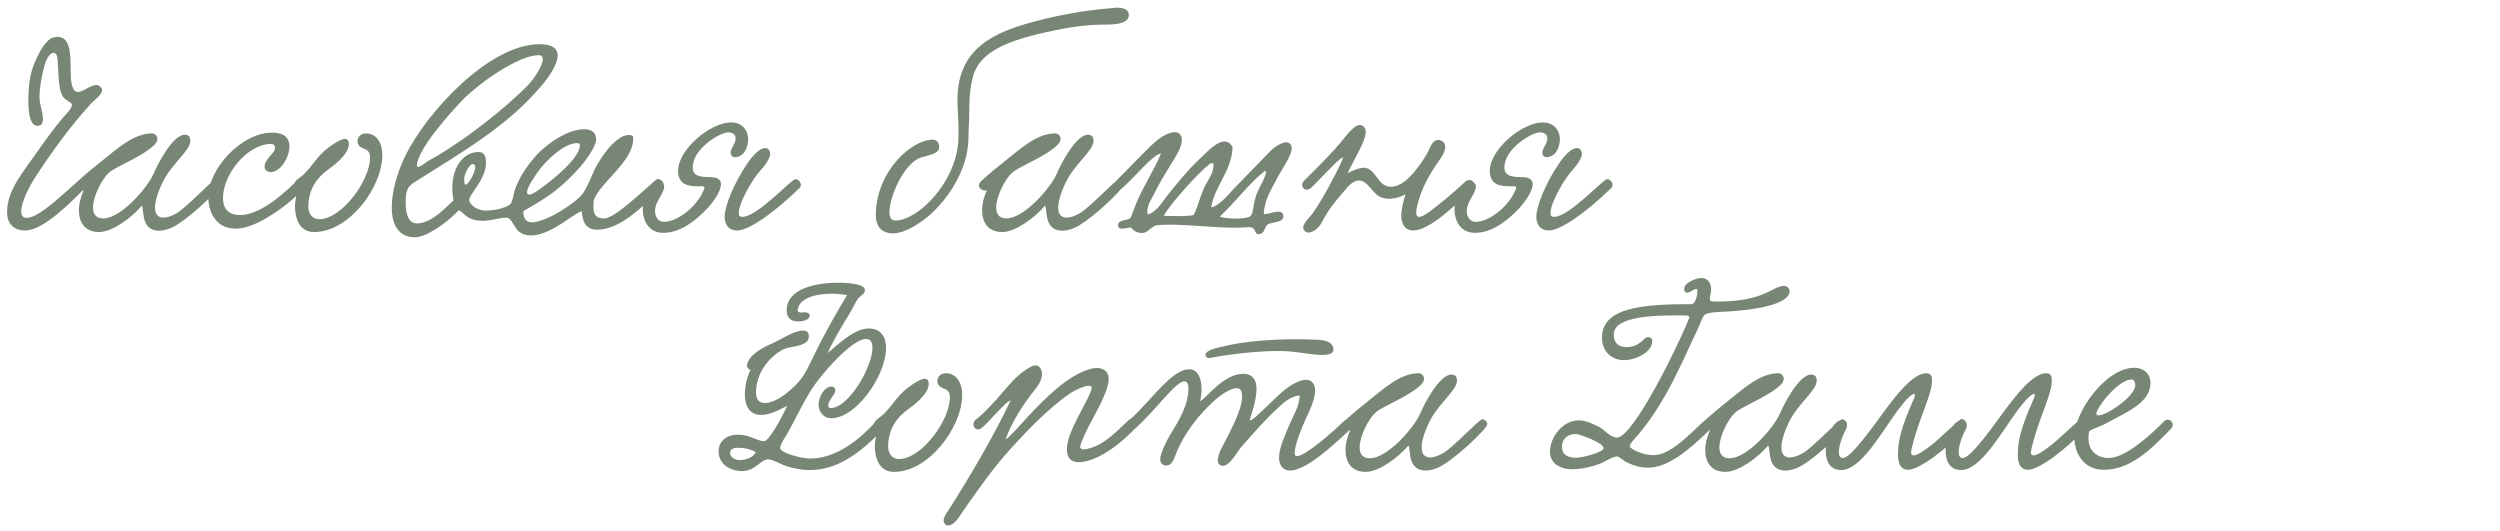
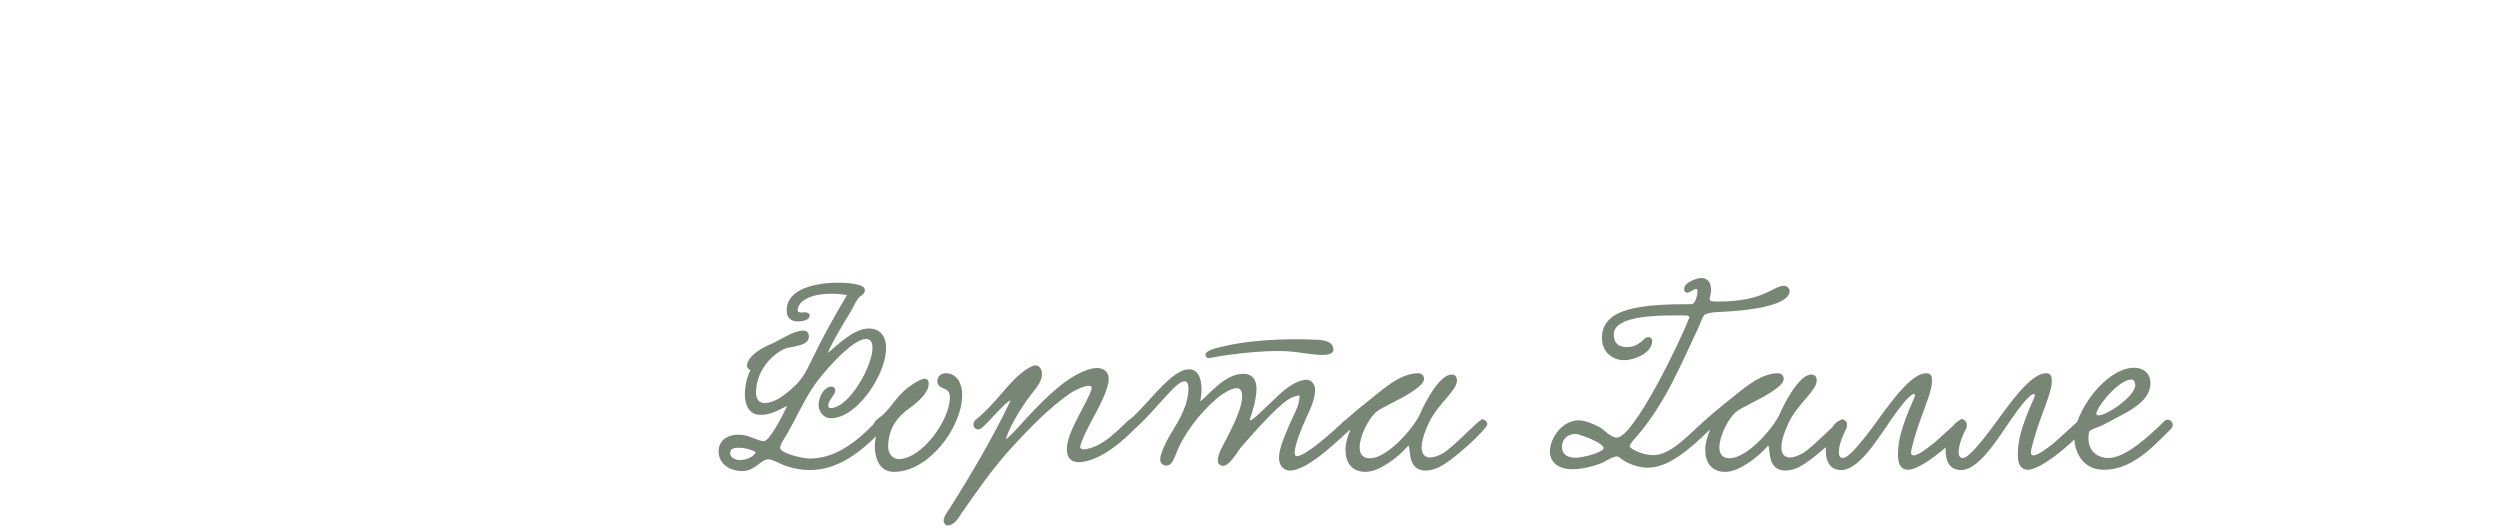
<svg xmlns="http://www.w3.org/2000/svg" width="344" height="73" viewBox="0 0 344 73" fill="none">
-   <path d="M7.956 5.073C9.648 5.073 9.72 7.413 9.72 9.609C9.72 10.833 9.792 12.381 10.548 12.633C11.232 12.849 12.384 11.697 13.248 11.697C13.536 11.697 13.788 11.841 14.004 12.201C14.328 12.813 12.888 13.857 12.564 14.217C9.684 17.349 7.2 20.805 4.86 24.369C4.032 25.629 2.916 27.861 2.916 29.085C2.916 29.625 3.132 29.985 3.672 29.985C3.96 29.985 4.356 29.877 4.86 29.625C6.408 28.869 8.712 26.709 10.656 24.981C11.412 24.333 12.276 25.305 11.556 26.025C9.972 27.609 6.012 31.713 3.492 31.713C1.8 31.713 0.972 30.705 0.972 29.157C0.972 26.169 3.276 23.541 5.004 21.057C6.084 19.509 7.308 17.817 8.676 16.161C9.072 15.729 9.9 14.937 9.9 14.397C9.9 14.109 9.072 13.821 8.748 13.425C8.1 12.597 8.1 11.085 7.956 8.745C7.92 8.385 7.992 7.269 7.344 7.269C6.876 7.269 6.372 8.133 6.156 8.889C5.76 10.293 5.436 12.021 5.436 13.389C5.436 14.397 5.904 15.369 5.904 16.449C5.904 16.953 5.724 17.313 5.148 17.313C3.816 17.313 3.852 14.217 3.924 12.777C3.996 11.373 4.14 10.077 4.824 8.493C5.364 7.233 6.3 5.397 7.38 5.145C7.596 5.109 7.776 5.073 7.956 5.073ZM11.505 26.169C11.109 26.349 10.425 26.025 10.425 25.521C10.425 25.341 10.533 25.089 10.785 24.873C11.829 23.901 13.125 22.857 13.809 22.317C16.113 20.481 18.381 18.357 20.901 18.357C21.369 18.357 21.657 18.753 21.657 19.113C21.657 19.725 20.901 20.265 20.361 20.661C18.633 21.921 15.753 23.037 14.961 23.793C14.025 24.657 12.801 26.997 12.801 28.545C12.801 29.409 13.161 30.057 14.205 30.057C16.653 30.057 20.325 25.809 21.153 23.865C21.729 22.497 23.781 18.537 25.437 18.537C25.905 18.537 26.193 18.789 26.193 19.365C26.193 20.769 23.601 22.497 22.341 25.161C21.621 26.673 21.333 27.789 21.333 28.581C21.333 29.517 21.801 29.949 22.485 29.949C22.989 29.949 23.601 29.733 24.249 29.373C25.725 28.545 29.217 24.693 29.685 24.693C30.009 24.693 30.369 25.053 30.369 25.377C30.369 25.989 25.365 30.741 23.313 31.461C22.773 31.641 22.305 31.749 21.909 31.749C19.353 31.749 19.857 28.905 19.533 28.329C19.533 28.293 19.425 28.365 19.389 28.437C18.165 29.877 15.501 31.929 13.629 31.929C11.613 31.929 10.857 30.525 10.857 28.905C10.857 28.041 11.109 27.105 11.469 26.277L11.505 26.169ZM39.825 20.121C39.825 21.705 38.565 23.685 37.233 23.685C36.837 23.685 36.405 23.361 36.405 23.037C36.405 21.741 37.845 21.165 37.845 20.337C37.845 19.905 37.485 19.797 37.341 19.797C34.065 19.797 30.681 23.937 30.681 27.285C30.681 28.581 31.329 29.589 33.021 29.589C35.073 29.589 37.665 28.005 40.833 24.909C41.337 24.441 42.417 25.125 41.733 25.953C41.085 26.745 39.537 28.149 37.881 29.229C36.549 30.129 34.389 31.461 32.373 31.461C29.961 31.461 28.665 29.517 28.665 27.069C28.665 23.253 33.201 18.249 37.449 18.249C38.781 18.249 39.825 18.753 39.825 20.121ZM50.345 18.357C51.929 18.357 52.613 19.833 52.613 21.309C52.613 25.773 48.041 31.929 43.217 31.929C41.129 31.929 40.589 29.913 40.589 28.365C40.589 27.681 40.805 27.033 40.805 26.565C40.805 26.133 40.445 26.061 40.445 25.485C40.445 24.801 41.309 24.513 41.957 23.829C43.325 22.425 43.757 21.165 46.025 19.725C46.349 19.545 46.997 19.113 47.465 19.113C47.789 19.113 48.005 19.329 48.005 19.833C48.005 21.273 45.809 22.857 45.161 23.325C43.865 24.261 42.425 25.809 42.425 28.473C42.425 29.409 43.001 30.165 43.901 30.165C47.033 30.165 50.921 24.837 50.921 21.669C50.921 21.165 50.777 20.697 50.129 20.481C49.625 20.301 49.193 20.013 49.193 19.437C49.193 18.825 49.661 18.357 50.345 18.357ZM81.701 27.537C81.665 27.861 81.665 28.185 81.665 28.437C81.665 29.517 81.953 30.057 83.177 30.057C84.509 30.057 88.289 26.457 90.233 24.765C90.773 24.297 91.781 25.305 91.097 25.917C88.685 28.077 85.517 31.605 82.169 31.605C80.333 31.605 80.153 30.093 80.045 29.049C79.217 29.373 77.777 30.453 77.381 30.705C76.373 31.317 74.681 32.397 73.097 32.397C72.449 32.397 71.909 32.253 71.405 31.857C70.793 31.425 70.397 29.949 69.713 29.949C68.777 29.949 67.553 30.381 66.437 30.381C64.133 30.381 63.881 29.193 63.125 28.941C61.181 30.957 58.517 32.649 57.113 32.649C54.845 32.649 53.909 30.921 53.909 28.509C53.909 26.457 54.593 23.865 55.781 21.417C58.733 15.441 67.301 6.081 74.249 6.081C76.085 6.081 76.733 6.729 76.733 7.629C76.733 8.925 75.437 10.725 74.501 11.805C69.965 17.205 63.989 20.697 57.293 24.909C56.321 25.521 55.817 25.809 55.817 27.825C55.817 29.697 56.321 30.741 57.365 30.741C59.561 30.741 61.793 28.041 62.405 27.573C61.685 23.865 63.341 20.913 65.861 20.913C66.761 20.913 66.869 21.705 66.869 22.425C66.869 24.693 64.565 26.709 64.565 27.501C64.565 28.113 65.609 28.977 66.833 28.977C68.273 28.977 69.857 28.509 70.253 28.041C70.613 27.609 70.613 26.745 70.829 26.169C71.441 24.405 72.341 23.109 73.565 21.633C74.825 20.121 77.921 17.781 80.369 17.781C81.053 17.781 82.025 17.961 82.025 19.221C82.025 20.193 80.441 22.317 79.613 23.217C76.949 26.133 75.329 27.141 72.017 29.049C71.945 30.201 72.593 30.597 73.169 30.597C74.357 30.597 76.229 29.589 76.661 29.337C77.957 28.545 79.793 27.393 80.405 26.313C80.801 25.593 81.089 25.053 81.413 24.225C82.061 22.497 84.509 18.573 86.525 18.573C87.065 18.573 87.137 18.753 87.137 19.041C87.137 22.245 82.673 24.981 81.701 27.537ZM74.681 8.133C74.681 7.809 74.537 7.593 74.105 7.593C71.441 7.593 66.077 11.265 63.629 13.785C62.081 15.405 57.473 20.445 57.365 22.785C57.365 23.397 58.733 22.245 58.805 22.209C63.665 19.581 69.677 14.793 72.737 11.625C73.313 11.049 74.681 9.105 74.681 8.133ZM79.793 19.977C79.793 19.797 79.685 19.689 79.397 19.689C77.705 19.689 75.113 21.993 73.853 23.865C73.637 24.225 72.521 25.737 72.521 26.457C72.521 26.637 72.629 26.781 72.809 26.781C73.349 26.781 74.501 25.845 74.933 25.521C76.085 24.693 79.793 21.741 79.793 19.977ZM64.997 22.569C64.601 22.641 63.881 23.865 63.881 24.585C63.881 24.801 63.845 25.413 64.061 25.413C64.457 25.413 65.393 23.757 65.393 23.001C65.393 22.713 65.285 22.569 64.997 22.569ZM102.949 19.149C102.949 20.193 102.409 21.633 101.077 21.633C100.825 21.633 100.537 21.417 100.537 21.021C100.537 20.337 101.221 19.833 101.221 19.077C101.221 18.609 100.933 18.213 100.177 18.213C99.133 18.213 95.317 20.409 95.317 23.037C95.317 24.117 96.109 24.369 97.693 24.369C98.305 24.369 99.205 24.477 99.205 25.341C99.205 26.277 98.233 27.825 96.829 29.193C95.533 30.453 93.553 32.037 91.285 32.037C89.341 32.037 88.441 30.525 88.441 28.653C88.441 27.753 89.449 24.945 90.673 24.945C91.033 24.945 91.393 25.269 91.393 25.701C91.393 25.773 91.393 25.881 91.357 25.953C91.069 27.033 90.133 27.825 90.133 29.049C90.133 29.949 90.673 30.525 91.357 30.525C93.481 30.525 96.289 27.969 96.937 25.845C97.009 25.593 96.613 25.629 96.037 25.629C94.957 25.629 93.301 25.557 93.301 23.505C93.301 20.589 97.729 16.845 100.609 16.845C102.193 16.845 102.949 18.033 102.949 19.149ZM105.289 20.373C105.721 20.373 105.973 20.697 105.973 21.237C105.973 21.597 105.469 22.569 104.713 23.361C103.597 24.549 101.653 27.861 101.653 29.337C101.653 29.661 101.797 29.841 102.157 29.841C104.209 29.841 108.817 24.729 109.429 24.657C109.933 24.585 110.473 25.413 110.041 25.845C106.405 29.409 102.949 31.713 101.473 31.713C100.141 31.713 99.709 30.777 99.709 29.805C99.709 28.437 100.933 25.269 102.877 22.425C103.885 20.949 104.749 20.373 105.289 20.373ZM155.327 2.049C155.327 3.057 154.067 3.381 152.267 3.381C148.955 3.381 146.579 3.849 143.807 4.461C140.027 5.325 136.067 6.477 134.447 9.177C133.439 10.905 133.367 13.713 133.367 15.585C133.367 16.701 133.259 17.889 133.259 18.897C133.259 23.865 129.695 28.329 127.175 30.201C126.383 30.777 124.547 32.109 122.855 32.109C121.307 32.109 120.515 31.137 120.515 29.625C120.515 23.577 125.447 19.221 128.327 19.221C128.831 19.221 129.227 19.545 129.227 20.229C129.227 21.057 128.327 21.237 126.851 21.633C124.403 22.317 122.387 27.069 122.387 29.193C122.387 29.913 122.639 30.345 123.215 30.345C126.239 30.345 131.423 25.269 131.855 19.545C131.891 19.005 131.891 18.501 131.891 17.997C131.891 16.449 131.747 15.117 131.747 13.749C131.747 6.549 136.895 4.353 142.799 2.841C146.003 2.013 149.423 1.401 153.023 1.113C153.779 1.005 155.327 0.969 155.327 2.049ZM135.783 26.169C135.387 26.349 134.703 26.025 134.703 25.521C134.703 25.341 134.811 25.089 135.063 24.873C136.107 23.901 137.403 22.857 138.087 22.317C140.391 20.481 142.659 18.357 145.179 18.357C145.647 18.357 145.935 18.753 145.935 19.113C145.935 19.725 145.179 20.265 144.639 20.661C142.911 21.921 140.031 23.037 139.239 23.793C138.303 24.657 137.079 26.997 137.079 28.545C137.079 29.409 137.439 30.057 138.483 30.057C140.931 30.057 144.603 25.809 145.431 23.865C146.007 22.497 148.059 18.537 149.715 18.537C150.183 18.537 150.471 18.789 150.471 19.365C150.471 20.769 147.879 22.497 146.619 25.161C145.899 26.673 145.611 27.789 145.611 28.581C145.611 29.517 146.079 29.949 146.763 29.949C147.267 29.949 147.879 29.733 148.527 29.373C150.003 28.545 153.495 24.693 153.963 24.693C154.287 24.693 154.647 25.053 154.647 25.377C154.647 25.989 149.643 30.741 147.591 31.461C147.051 31.641 146.583 31.749 146.187 31.749C143.631 31.749 144.135 28.905 143.811 28.329C143.811 28.293 143.703 28.365 143.667 28.437C142.443 29.877 139.779 31.929 137.907 31.929C135.891 31.929 135.135 30.525 135.135 28.905C135.135 28.041 135.387 27.105 135.747 26.277L135.783 26.169ZM160.142 29.697C161.618 29.733 163.238 29.805 164.246 29.589C164.822 28.473 165.11 27.177 165.614 25.989C166.046 24.981 166.982 23.901 166.982 22.785C166.982 22.569 166.91 22.425 166.766 22.425C166.694 22.425 166.658 22.461 166.55 22.497C164.858 23.721 160.754 28.401 160.142 29.697ZM167.846 29.805C168.71 30.165 171.41 30.165 171.95 29.805C172.49 29.445 172.31 28.869 172.742 27.213C173.102 25.881 174.182 24.477 174.182 23.721C174.182 23.613 174.146 23.505 174.074 23.505C174.038 23.505 174.002 23.541 173.93 23.613C171.95 25.161 170.006 27.789 167.846 29.805ZM173.894 29.445C174.506 29.589 176.522 28.509 176.594 29.697C176.666 30.669 175.082 30.489 174.434 30.885C173.966 31.209 174.074 32.001 173.426 32.181C172.562 32.433 172.886 31.461 172.166 31.281C171.878 31.209 171.23 31.317 170.762 31.317C167.45 31.461 162.158 30.669 159.17 30.993C158.558 31.065 157.91 32.001 157.37 32.037C156.65 32.145 155.894 31.785 155.678 31.317C155.174 31.245 153.914 31.857 153.842 31.029C153.77 30.201 155.138 30.381 155.534 29.985C155.678 29.841 156.074 28.617 156.362 27.933C157.226 25.809 159.026 23.001 159.746 21.129C158.702 21.165 155.93 24.621 154.454 25.845C153.698 26.529 152.726 25.665 153.626 24.837C154.202 24.297 155.822 22.605 156.398 22.029C157.694 20.733 159.134 19.113 160.466 18.501C160.79 18.357 161.258 18.177 161.69 18.177C162.266 18.177 162.626 18.645 162.626 19.257C162.626 20.049 162.086 21.021 161.798 21.489C160.718 23.325 159.782 24.693 158.846 26.601C158.414 27.465 157.622 28.581 157.946 29.517C159.134 29.157 159.818 27.933 160.61 26.925C162.122 25.017 163.562 23.253 165.506 21.453C166.154 20.841 167.414 19.473 168.494 19.473C168.926 19.473 169.286 19.689 169.61 20.229C169.502 23.505 167.09 25.665 166.658 28.545C167.702 28.365 168.998 26.817 169.754 25.989C171.302 24.369 173.03 22.641 174.722 20.877C175.226 20.337 176.27 19.581 176.99 19.581C177.386 19.581 177.746 19.905 177.746 20.373C177.746 21.417 176.414 23.217 175.802 24.405C175.082 25.809 173.966 27.429 173.894 29.445ZM201.712 24.909C202.468 24.441 203.368 25.269 202.504 26.061C200.488 28.005 196.78 31.713 194.44 31.713C193.324 31.713 192.82 30.813 192.82 29.697C192.82 28.761 193.108 27.645 193.396 26.745C192.604 27.141 191.848 27.357 191.164 27.357C190.696 27.357 190.228 27.249 189.796 27.033C188.824 26.529 188.176 24.837 186.988 24.837C186.088 24.837 185.404 25.773 184.936 26.313C183.604 27.861 182.848 28.761 181.84 30.669C181.444 31.389 180.652 32.001 180.04 32.001C179.716 32.001 179.32 31.713 179.32 31.317C179.32 30.669 180.436 29.661 180.688 29.265C181.984 27.393 183.82 24.009 184.72 21.957C185.332 20.553 181.552 24.801 180.4 25.845C179.644 26.529 178.78 25.701 179.392 24.909C180.004 24.297 182.524 21.885 184.432 19.653C185.152 18.825 186.232 17.205 187.132 17.205C187.6 17.205 187.924 17.637 187.924 18.141C187.924 19.473 186.268 21.957 185.44 23.829C186.232 23.397 187.168 23.073 187.636 23.073C189.364 23.109 189.508 25.701 191.38 25.701C192.82 25.701 194.08 24.333 194.836 23.361C195.268 22.821 196.132 21.669 196.564 20.733C196.852 20.085 197.212 19.257 197.896 19.257C198.364 19.257 198.868 19.617 198.868 20.157C198.868 20.625 198.616 21.237 198.256 21.741C197.068 23.505 196.204 24.729 195.448 26.817C195.052 27.969 194.872 28.761 194.872 29.229C194.872 29.661 195.016 29.841 195.268 29.841C195.952 29.841 197.356 28.653 198.94 27.357C199.48 26.925 201.172 25.449 201.712 24.909ZM214.64 19.149C214.64 20.193 214.1 21.633 212.768 21.633C212.516 21.633 212.228 21.417 212.228 21.021C212.228 20.337 212.912 19.833 212.912 19.077C212.912 18.609 212.624 18.213 211.868 18.213C210.824 18.213 207.008 20.409 207.008 23.037C207.008 24.117 207.8 24.369 209.384 24.369C209.996 24.369 210.896 24.477 210.896 25.341C210.896 26.277 209.924 27.825 208.52 29.193C207.224 30.453 205.244 32.037 202.976 32.037C201.032 32.037 200.132 30.525 200.132 28.653C200.132 27.753 201.14 24.945 202.364 24.945C202.724 24.945 203.084 25.269 203.084 25.701C203.084 25.773 203.084 25.881 203.048 25.953C202.76 27.033 201.824 27.825 201.824 29.049C201.824 29.949 202.364 30.525 203.048 30.525C205.172 30.525 207.98 27.969 208.628 25.845C208.7 25.593 208.304 25.629 207.728 25.629C206.648 25.629 204.992 25.557 204.992 23.505C204.992 20.589 209.42 16.845 212.3 16.845C213.884 16.845 214.64 18.033 214.64 19.149ZM216.98 20.373C217.412 20.373 217.664 20.697 217.664 21.237C217.664 21.597 217.16 22.569 216.404 23.361C215.288 24.549 213.344 27.861 213.344 29.337C213.344 29.661 213.488 29.841 213.848 29.841C215.9 29.841 220.508 24.729 221.12 24.657C221.624 24.585 222.164 25.413 221.732 25.845C218.096 29.409 214.64 31.713 213.164 31.713C211.832 31.713 211.4 30.777 211.4 29.805C211.4 28.437 212.624 25.269 214.568 22.425C215.576 20.949 216.44 20.373 216.98 20.373Z" fill="#788675" />
  <path d="M113.896 48.585C115.12 47.577 117.46 45.201 119.512 45.201C121.24 45.201 121.924 46.389 121.924 47.901C121.924 51.537 117.928 57.549 114.328 57.549C113.356 57.549 112.636 56.685 112.636 55.677C112.636 54.777 113.32 53.193 114.436 53.193C114.652 53.193 114.94 53.337 114.94 53.697C114.94 54.309 114.004 55.029 113.968 55.749C113.968 55.929 114.004 56.145 114.292 56.145C116.812 56.145 120.052 50.421 120.052 47.865C120.052 47.109 119.8 46.641 119.152 46.641C117.208 46.641 112.924 51.609 111.808 53.373C110.584 55.209 109.468 57.693 108.28 59.745C107.992 60.213 107.344 61.185 107.344 61.617C107.308 62.337 110.368 63.093 111.412 63.093C113.68 63.093 116.668 62.193 120.556 57.981C121.276 57.225 122.464 58.161 121.564 58.989C118.216 62.553 115.048 64.677 111.448 64.677C110.368 64.677 109.252 64.497 108.1 64.101C107.416 63.885 106.444 63.237 105.724 63.201C104.572 63.237 103.96 64.893 101.908 64.821C100.252 64.713 98.812 63.741 98.884 61.977C98.956 60.429 100.36 59.709 101.872 59.817C103.024 59.853 104.104 60.609 105.076 60.717C105.796 60.789 107.56 57.477 108.316 55.857C107.38 56.253 106.084 57.153 104.572 57.081C101.728 56.973 102.34 52.617 103.276 50.925C103.06 50.853 102.772 50.637 102.772 50.241C103.024 48.837 104.932 47.829 106.12 47.325C107.38 46.785 109.18 45.489 110.512 45.489C110.98 45.489 111.304 45.705 111.304 46.317C111.268 47.721 108.784 47.613 107.92 48.009C106.48 48.657 104.14 50.745 104.032 53.805C103.96 54.957 104.464 55.425 105.184 55.461C106.048 55.497 107.308 54.849 108.136 54.165C110.26 52.473 110.656 51.681 111.844 49.233C113.176 46.461 114.652 43.761 116.56 40.593C115.84 40.485 115.12 40.413 114.436 40.413C111.88 40.413 109.828 41.205 109.756 42.717C109.756 42.933 109.936 42.969 110.188 43.005C110.368 43.005 110.584 42.969 110.764 42.969C111.124 43.005 111.412 43.077 111.412 43.437C111.376 44.013 110.548 44.229 109.792 44.229C108.604 44.229 108.244 43.473 108.244 42.717C108.244 39.693 112.312 38.901 115.336 38.901C116.02 38.901 119.008 38.937 119.008 39.909C119.008 40.485 118.432 40.665 118.108 41.025C117.64 41.673 117.208 42.681 116.92 43.113C116.128 44.409 114.652 46.785 113.896 48.585ZM103.996 62.229C103.312 61.797 102.34 61.617 101.764 61.617C101.08 61.581 100.468 61.725 100.468 62.265C100.432 62.913 101.008 63.237 101.728 63.309C102.592 63.309 103.636 62.949 103.996 62.229ZM130.13 51.357C131.714 51.357 132.398 52.833 132.398 54.309C132.398 58.773 127.826 64.929 123.002 64.929C120.914 64.929 120.374 62.913 120.374 61.365C120.374 60.681 120.59 60.033 120.59 59.565C120.59 59.133 120.23 59.061 120.23 58.485C120.23 57.801 121.094 57.513 121.742 56.829C123.11 55.425 123.542 54.165 125.81 52.725C126.134 52.545 126.782 52.113 127.25 52.113C127.574 52.113 127.79 52.329 127.79 52.833C127.79 54.273 125.594 55.857 124.946 56.325C123.65 57.261 122.21 58.809 122.21 61.473C122.21 62.409 122.786 63.165 123.686 63.165C126.818 63.165 130.706 57.837 130.706 54.669C130.706 54.165 130.562 53.697 129.914 53.481C129.41 53.301 128.978 53.013 128.978 52.437C128.978 51.825 129.446 51.357 130.13 51.357ZM138.375 60.465C138.987 60.105 140.607 58.233 141.471 57.297C143.775 54.849 146.943 51.573 150.111 50.745C150.399 50.673 150.687 50.637 150.939 50.637C151.803 50.637 152.559 51.105 152.559 52.113C152.559 52.905 152.199 53.841 151.947 54.417C151.119 56.397 149.967 58.197 149.211 59.889C149.031 60.321 148.635 61.185 148.635 61.509C148.635 61.725 148.851 61.833 149.103 61.833C149.643 61.833 150.507 61.509 150.903 61.329C152.235 60.717 153.567 59.493 155.223 57.873C155.871 57.261 156.879 58.233 156.303 58.845C154.395 60.825 152.271 62.517 150.219 63.237C149.715 63.417 149.031 63.597 148.419 63.597C147.375 63.597 146.799 62.985 146.799 61.833C146.799 60.429 147.699 58.593 148.563 56.937C148.995 56.109 150.219 53.913 150.219 53.373C150.219 53.193 150.075 53.085 149.823 53.085C149.175 53.085 147.879 53.697 147.231 54.129C144.315 56.181 141.723 58.845 139.311 61.473C136.683 64.353 134.667 67.233 132.363 70.545C131.931 71.193 131.319 72.309 130.383 72.309C130.095 72.309 129.843 71.949 129.843 71.625C129.843 71.121 130.275 70.545 130.527 70.185C133.299 65.829 136.791 59.961 139.059 55.101C138.519 55.101 135.927 58.233 135.135 58.845C134.379 59.529 133.551 58.629 134.163 57.837C135.495 56.793 136.791 55.353 138.051 53.877C139.383 52.329 140.283 51.357 141.723 50.529C142.011 50.385 142.263 50.277 142.479 50.277C143.019 50.277 143.379 50.853 143.379 51.429C143.379 52.365 142.803 53.121 142.227 53.841C140.931 55.461 139.131 58.161 138.375 60.465ZM183.479 48.117C183.479 48.693 182.723 48.837 181.967 48.837C180.167 48.837 178.439 48.297 175.991 48.297C173.579 48.297 171.131 48.549 168.971 48.837C167.387 49.053 166.667 49.269 166.307 49.269C166.091 49.269 165.875 49.089 165.875 48.837C165.875 48.117 167.675 47.829 168.719 47.577C171.131 47.001 174.803 46.677 178.475 46.677C179.375 46.677 180.275 46.713 181.175 46.749C182.075 46.785 183.479 46.929 183.479 48.117ZM178.835 54.417C177.539 54.489 176.495 55.533 175.631 56.325C173.903 57.945 172.355 59.745 170.699 61.617C170.231 62.193 169.223 64.101 168.251 64.101C167.855 64.101 167.567 63.777 167.567 63.345C167.567 62.841 167.819 62.193 167.999 61.833C169.043 59.781 170.915 56.505 170.915 54.561C170.915 54.093 170.843 53.409 170.159 53.409C169.295 53.409 167.891 54.417 167.279 54.957C165.119 56.865 162.887 59.601 161.735 62.661C161.483 63.309 161.159 64.065 160.511 64.065C160.043 64.065 159.647 63.777 159.647 63.201C159.647 62.661 159.935 62.049 160.115 61.581C161.123 59.277 162.239 58.269 163.139 55.713C163.319 55.137 163.535 54.237 163.535 53.517C163.535 52.941 163.391 52.473 162.995 52.473C161.807 52.437 159.323 56.109 156.335 58.845C155.435 59.673 154.535 58.449 155.291 57.873C157.127 56.433 159.467 53.193 161.591 51.645C162.095 51.285 162.779 50.817 163.643 50.817C164.867 50.817 165.335 52.113 165.335 53.589C165.335 54.129 165.263 54.705 165.155 55.245C166.271 54.417 168.503 51.429 171.095 51.429C172.283 51.429 172.895 52.221 172.895 53.481C172.895 54.813 172.391 56.505 171.995 57.657C171.743 58.449 173.687 56.505 174.227 56.001C175.415 54.921 176.279 53.877 177.827 52.905C178.295 52.653 179.087 52.257 179.735 52.257C180.491 52.257 180.959 52.869 180.959 53.697C180.959 54.885 180.239 56.469 179.699 57.585C179.123 58.845 178.151 61.221 178.151 62.265C178.151 62.445 178.151 62.769 178.475 62.769C179.627 62.769 183.659 59.205 184.919 57.945C185.567 57.297 186.647 58.269 185.891 58.989C184.595 60.213 182.255 62.373 180.707 63.381C180.131 63.777 178.655 64.749 177.503 64.749C176.567 64.749 175.991 63.993 175.991 63.021C175.991 61.581 176.927 59.673 177.323 58.665C177.935 57.189 178.799 55.929 178.835 54.417ZM185.791 59.169C185.395 59.349 184.711 59.025 184.711 58.521C184.711 58.341 184.819 58.089 185.071 57.873C186.115 56.901 187.411 55.857 188.095 55.317C190.399 53.481 192.667 51.357 195.187 51.357C195.655 51.357 195.943 51.753 195.943 52.113C195.943 52.725 195.187 53.265 194.647 53.661C192.919 54.921 190.039 56.037 189.247 56.793C188.311 57.657 187.087 59.997 187.087 61.545C187.087 62.409 187.447 63.057 188.491 63.057C190.939 63.057 194.611 58.809 195.439 56.865C196.015 55.497 198.067 51.537 199.723 51.537C200.191 51.537 200.479 51.789 200.479 52.365C200.479 53.769 197.887 55.497 196.627 58.161C195.907 59.673 195.619 60.789 195.619 61.581C195.619 62.517 196.087 62.949 196.771 62.949C197.275 62.949 197.887 62.733 198.535 62.373C200.011 61.545 203.503 57.693 203.971 57.693C204.295 57.693 204.655 58.053 204.655 58.377C204.655 58.989 199.651 63.741 197.599 64.461C197.059 64.641 196.591 64.749 196.195 64.749C193.639 64.749 194.143 61.905 193.819 61.329C193.819 61.293 193.711 61.365 193.675 61.437C192.451 62.877 189.787 64.929 187.915 64.929C185.899 64.929 185.143 63.525 185.143 61.905C185.143 61.041 185.395 60.105 185.755 59.277L185.791 59.169ZM234.58 43.293C234.184 43.689 234.004 44.445 233.644 45.201C231.268 50.205 229.216 55.353 225.292 59.961C225.076 60.213 224.248 61.041 224.248 61.437C224.248 61.653 225.796 62.625 227.524 62.625C229.864 62.625 232.312 59.889 234.544 57.873C234.688 57.765 234.832 57.693 234.976 57.693C235.336 57.693 235.624 58.089 235.624 58.485C235.624 58.665 235.588 58.809 235.444 58.953C232.348 62.013 229.468 64.353 226.768 64.353C225.832 64.353 224.932 64.137 223.96 63.669C223.312 63.381 222.808 62.805 222.52 62.805C221.872 62.805 220.9 63.525 220.144 63.813C219.208 64.173 217.696 64.569 216.328 64.569C214.456 64.569 213.268 63.597 213.268 62.157C213.268 60.249 214.96 57.837 217.264 57.837C218.164 57.837 219.316 58.377 220.108 58.773C220.684 59.097 221.62 60.213 222.484 60.213C224.752 60.213 231.088 47.253 232.456 43.689C232.456 43.365 232.024 43.401 230.872 43.401C228.1 43.401 222.052 43.401 222.052 46.029C222.052 47.253 222.736 47.757 223.852 47.757C224.896 47.757 225.508 47.361 226.336 46.569C226.48 46.425 226.66 46.389 226.804 46.389C227.092 46.389 227.344 46.569 227.344 46.929C227.344 48.513 225.004 49.557 223.456 49.557C222.052 49.557 220.432 48.621 220.432 46.461C220.432 42.285 226.048 41.853 232.78 41.853C233.104 41.853 233.572 41.061 233.572 39.909C233.572 39.801 233.5 39.765 233.428 39.765C233.032 39.765 232.564 40.269 232.132 40.269C231.88 40.269 231.736 40.017 231.736 39.765C231.736 38.829 233.536 38.253 234.076 38.253C234.832 38.253 235.444 38.721 235.444 39.837C235.444 40.377 235.264 40.845 235.264 41.133C235.264 41.493 235.552 41.493 236.38 41.493C242.86 41.493 243.904 39.333 245.488 39.333C245.776 39.333 246.244 39.585 246.244 40.053C246.244 41.925 241.348 42.645 237.82 42.861C236.812 42.933 235.228 42.897 234.58 43.293ZM220.648 61.653C220.648 60.897 217.228 59.709 216.832 59.709C215.608 59.709 214.924 60.501 214.924 61.473C214.924 62.301 215.392 62.985 216.868 62.985C217.696 62.985 220.648 62.265 220.648 61.653ZM235.291 59.169C234.895 59.349 234.211 59.025 234.211 58.521C234.211 58.341 234.319 58.089 234.571 57.873C235.615 56.901 236.911 55.857 237.595 55.317C239.899 53.481 242.167 51.357 244.687 51.357C245.155 51.357 245.443 51.753 245.443 52.113C245.443 52.725 244.687 53.265 244.147 53.661C242.419 54.921 239.539 56.037 238.747 56.793C237.811 57.657 236.587 59.997 236.587 61.545C236.587 62.409 236.947 63.057 237.991 63.057C240.439 63.057 244.111 58.809 244.939 56.865C245.515 55.497 247.567 51.537 249.223 51.537C249.691 51.537 249.979 51.789 249.979 52.365C249.979 53.769 247.387 55.497 246.127 58.161C245.407 59.673 245.119 60.789 245.119 61.581C245.119 62.517 245.587 62.949 246.271 62.949C246.775 62.949 247.387 62.733 248.035 62.373C249.511 61.545 253.003 57.693 253.471 57.693C253.795 57.693 254.155 58.053 254.155 58.377C254.155 58.989 249.151 63.741 247.099 64.461C246.559 64.641 246.091 64.749 245.695 64.749C243.139 64.749 243.643 61.905 243.319 61.329C243.319 61.293 243.211 61.365 243.175 61.437C241.951 62.877 239.287 64.929 237.415 64.929C235.399 64.929 234.643 63.525 234.643 61.905C234.643 61.041 234.895 60.105 235.255 59.277L235.291 59.169ZM265.05 51.357C265.806 51.357 265.842 51.897 265.842 52.473C265.842 53.697 264.906 55.893 264.114 58.125C263.682 59.349 262.962 61.725 262.962 62.265C262.962 62.553 263.106 62.661 263.322 62.661C264.042 62.661 265.662 61.293 265.878 61.149C266.598 60.609 269.658 57.657 269.874 57.657C270.234 57.657 270.63 58.017 270.63 58.449C270.63 58.593 270.594 58.773 270.45 58.917C267.822 61.905 264.006 64.641 262.602 64.641C261.702 64.641 261.162 64.101 261.162 62.553C261.162 60.681 261.594 58.809 263.358 54.849C263.394 54.813 263.61 54.201 263.43 54.201C263.034 54.201 262.278 54.921 261.126 56.469C258.93 59.421 256.086 64.677 253.35 64.677C251.802 64.677 251.226 63.453 251.226 62.013C251.226 60.069 252.306 57.801 253.458 57.801C253.818 57.801 254.142 58.125 254.142 58.557C254.142 58.701 254.106 58.881 254.034 59.025C253.494 59.997 253.026 61.329 253.026 62.193C253.026 62.697 253.17 63.021 253.602 63.021C254.718 63.021 257.958 58.377 259.254 56.613C260.91 54.381 263.25 51.357 265.05 51.357ZM281.538 51.357C282.294 51.357 282.33 51.897 282.33 52.473C282.33 53.697 281.394 55.893 280.602 58.125C280.17 59.349 279.45 61.725 279.45 62.265C279.45 62.553 279.594 62.661 279.81 62.661C280.53 62.661 282.15 61.293 282.366 61.149C283.086 60.609 286.146 57.657 286.362 57.657C286.722 57.657 287.118 58.017 287.118 58.449C287.118 58.593 287.082 58.773 286.938 58.917C284.31 61.905 280.494 64.641 279.09 64.641C278.19 64.641 277.65 64.101 277.65 62.553C277.65 60.681 278.082 58.809 279.846 54.849C279.882 54.813 280.098 54.201 279.918 54.201C279.522 54.201 278.766 54.921 277.614 56.469C275.418 59.421 272.574 64.677 269.838 64.677C268.29 64.677 267.714 63.453 267.714 62.013C267.714 60.069 268.794 57.801 269.946 57.801C270.306 57.801 270.63 58.125 270.63 58.557C270.63 58.701 270.594 58.881 270.522 59.025C269.982 59.997 269.514 61.329 269.514 62.193C269.514 62.697 269.658 63.021 270.09 63.021C271.206 63.021 274.446 58.377 275.742 56.613C277.398 54.381 279.738 51.357 281.538 51.357ZM295.902 52.689C295.902 55.533 292.338 56.829 289.638 58.341C288.846 58.773 287.514 59.097 287.442 59.457C287.406 59.745 287.37 59.997 287.37 60.249C287.37 62.337 288.882 63.021 290.142 63.021C292.482 63.021 295.866 59.889 297.774 57.981C298.458 57.297 299.43 58.269 298.71 59.025C295.758 62.049 293.094 64.641 289.458 64.641C286.722 64.641 285.426 62.373 285.426 60.141C285.426 56.685 289.746 50.601 293.706 50.601C294.858 50.601 295.902 51.357 295.902 52.689ZM293.31 52.221C291.654 52.221 288.99 55.389 288.522 56.649C288.486 56.757 288.45 56.829 288.45 56.901C288.45 57.081 288.558 57.153 288.774 57.153C289.926 57.153 293.814 54.525 293.814 52.977C293.814 52.689 293.67 52.221 293.31 52.221Z" fill="#788675" />
</svg>